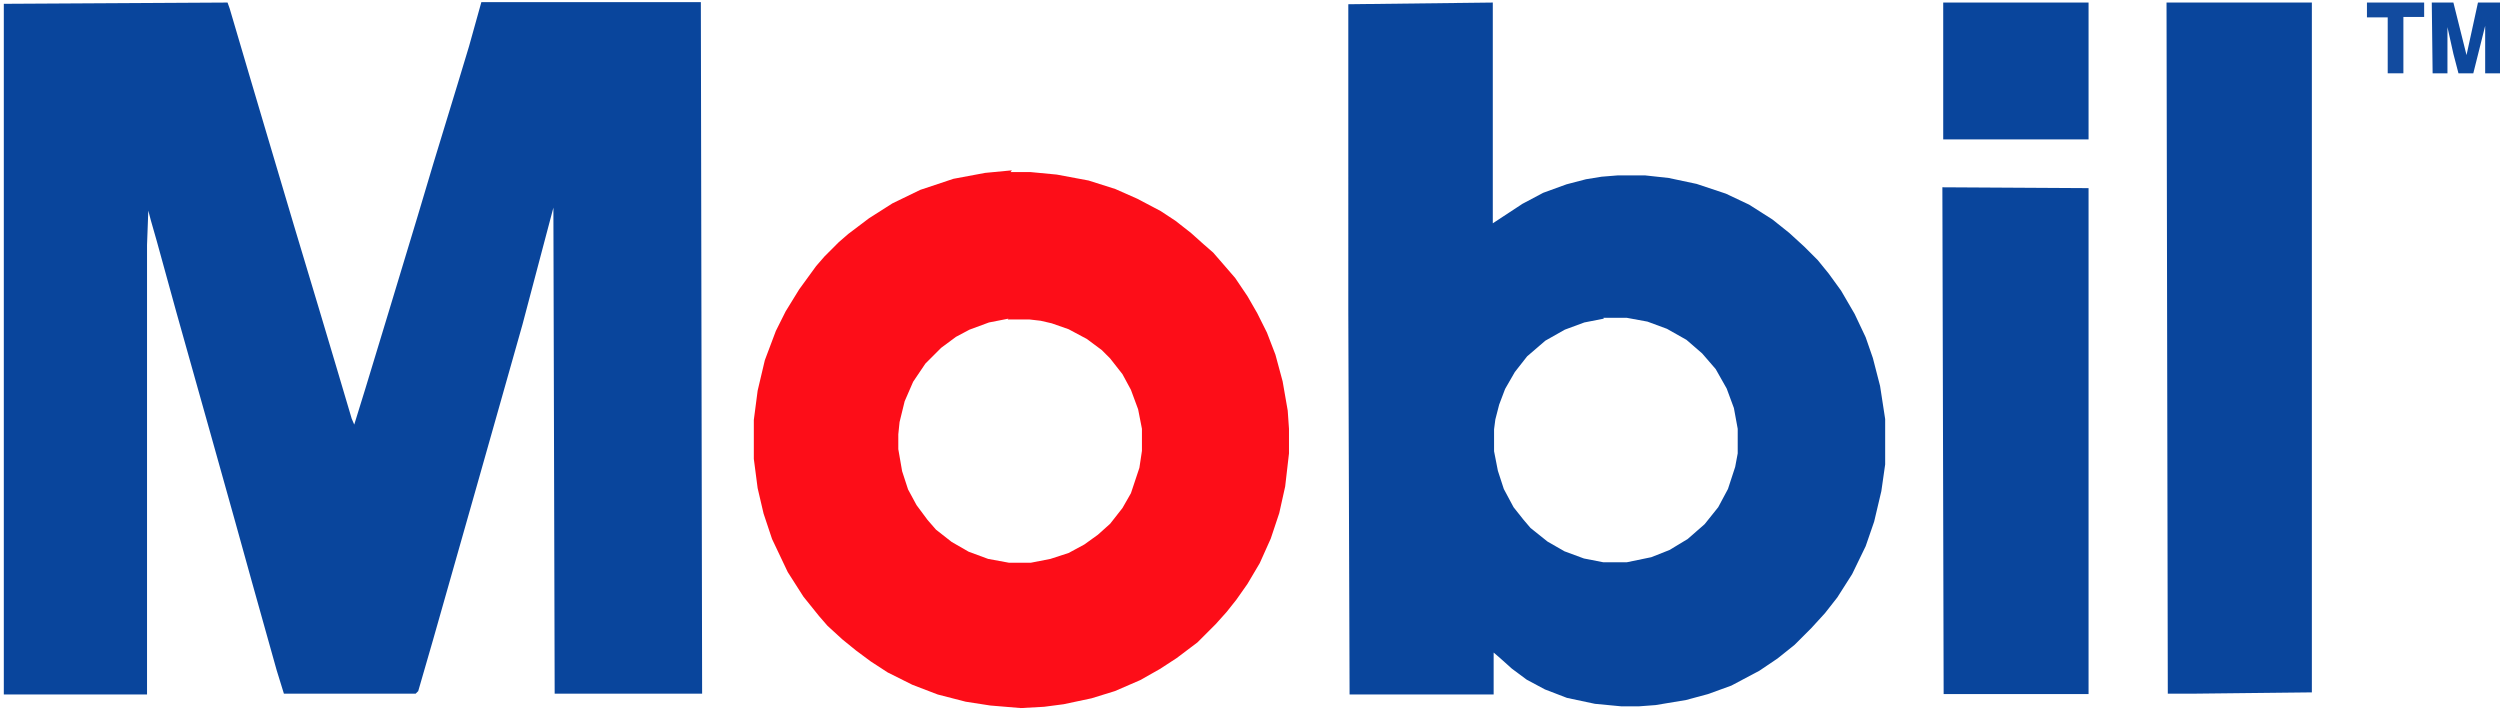
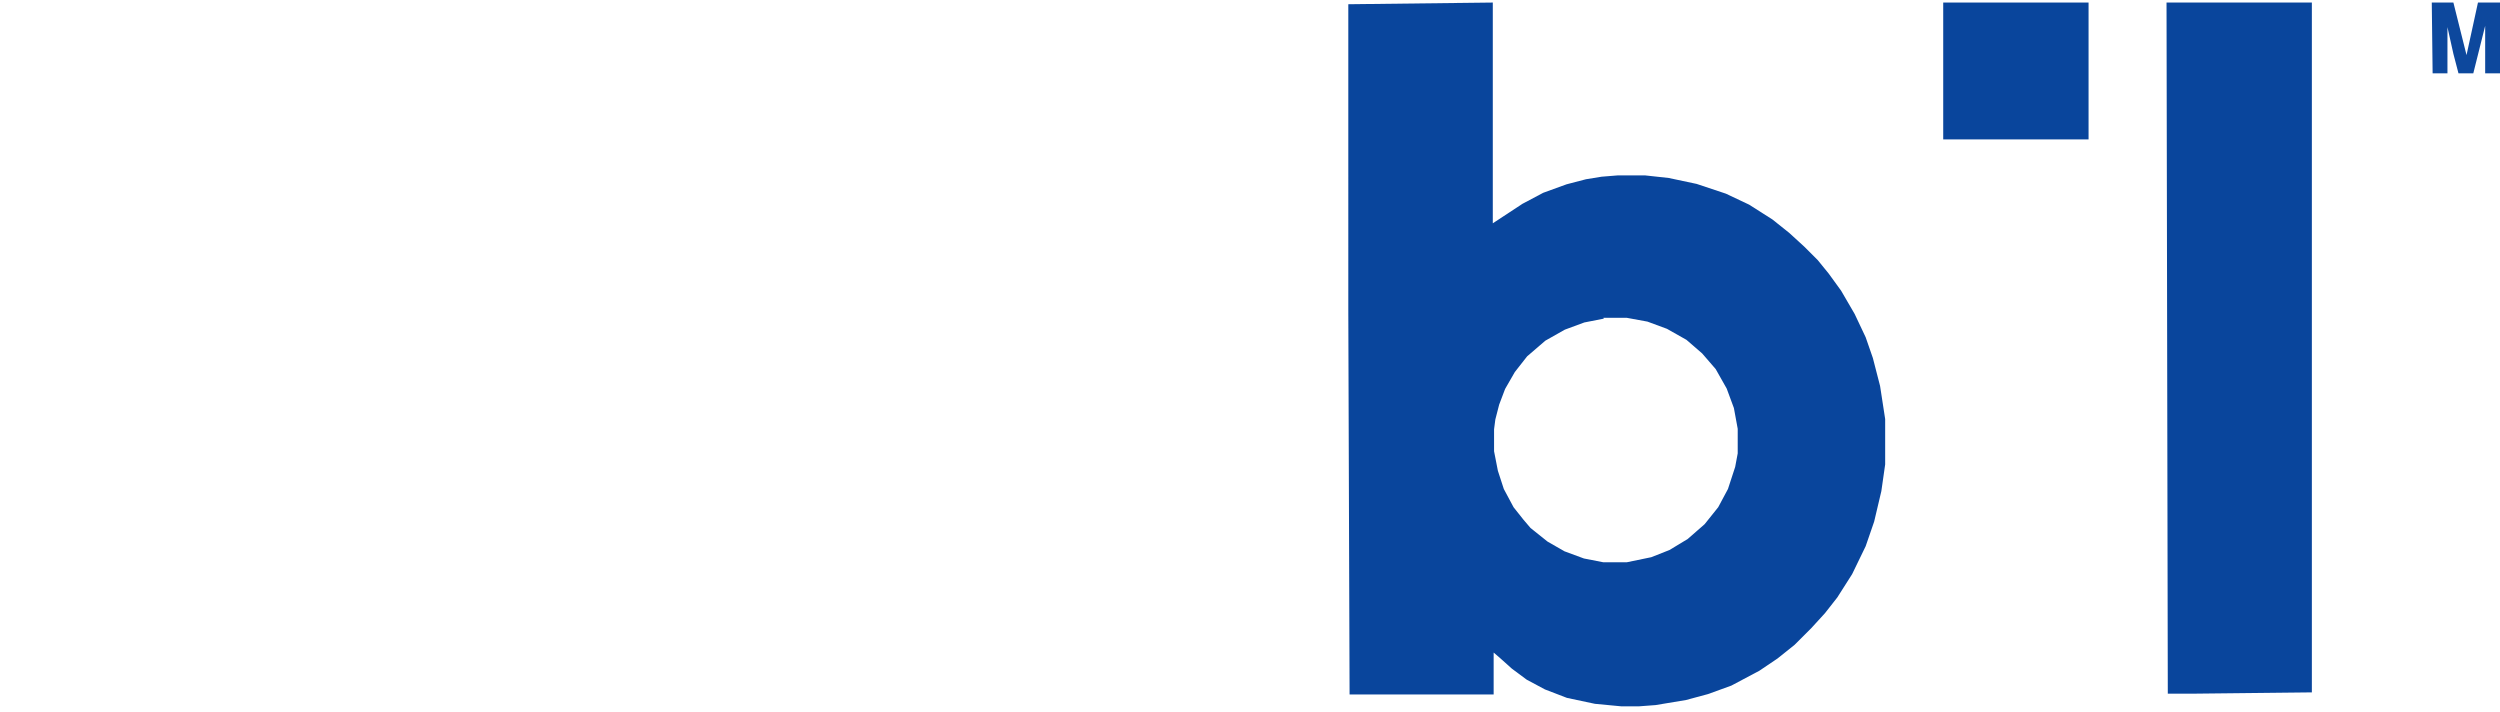
<svg xmlns="http://www.w3.org/2000/svg" id="Layer_1" version="1.1" viewBox="0 0 590 168">
  <defs>
    <style>
      .st0 {
        fill: #09459c;
      }

      .st1 {
        fill: #124b9f;
      }

      .st2 {
        fill: #fd0d18;
      }

      .st3 {
        fill: #0d489d;
      }
    </style>
  </defs>
-   <path class="st0" d="M53.7.6l.5,1.4,4.6,15.6,4,13.5,6.6,22.2,5.8,19.3,4.3,14.4,3.5,11.8.6,1.4,2.6-8.4,5.5-18.1,6.9-22.8,3.7-12.4,5.8-19,2.6-8.6,2.9-10.4h4s47.8,0,47.8,0l.3,163.2h-34.8c0,0-.3-114.7-.3-114.7l-7.3,27.6-5.8,20.5-4.9,17.3-10.4,36.6-3.5,12.1-.6.6h-31.1l-1.7-5.5-5.8-20.7-4-14.4-5.8-20.7-8.1-28.8-4.6-16.7-1.4-4.9-.6-2.3-.3,8.1v106.1H.9V.9l52.8-.3Z" />
  <path class="st0" d="M352.3.6v52.1c0,0,7-4.6,7-4.6l4.9-2.6,5.5-2,4.6-1.2,3.7-.6,3.7-.3h6.6l5.5.6,6.6,1.4,6.9,2.3,5.5,2.6,5.5,3.5,4,3.2,3.5,3.2,3.2,3.2,2.6,3.2,2.9,4,3.2,5.5,2.6,5.5,1.7,4.9,1.7,6.6,1.2,7.8v10.7l-.9,6.3-1.7,7.2-2,5.8-3.2,6.6-3.5,5.5-2.9,3.7-3.2,3.5-4,4-4,3.2-4.3,2.9-6.6,3.5-5.5,2-5.2,1.4-7.2,1.2-4,.3h-4l-6.3-.6-6.6-1.4-5.2-2-4.3-2.3-3.5-2.6-2.9-2.6-1.4-1.2v9.9h-34c0,0-.3-90.3-.3-90.3V1l34.2-.4ZM378.5,75.2l-4.6.9-4.6,1.7-4.6,2.6-4.3,3.7-2.9,3.7-2.3,4-1.4,3.7-.9,3.5-.3,2.3v5.2l.9,4.6,1.4,4.3,2.3,4.3,2.3,2.9,1.7,2,4,3.2,4,2.3,4.6,1.7,4.6.9h5.5l5.8-1.2,4.3-1.7,4.3-2.6,4-3.5,3.2-4,2.3-4.3,1.7-5.2.6-3.2v-5.8l-.9-4.9-1.7-4.6-2.6-4.6-3.2-3.7-3.7-3.2-4.6-2.6-4.6-1.7-4.9-.9h-5.5Z" />
-   <path class="st2" d="M238.5,40.6h4.6l6.3.6,7.5,1.4,6.3,2,5.2,2.3,5.5,2.9,3.5,2.3,3.7,2.9,2.9,2.6,2.3,2,2,2.3,3.2,3.7,2.9,4.3,2.3,4,2.3,4.6,2,5.2,1.7,6.3,1.2,6.9.3,4.3v5.8l-.9,7.8-1.4,6.3-2,6-2.6,5.8-2.9,4.9-2.6,3.7-2.3,2.9-2.6,2.9-4.3,4.3-4.9,3.7-4,2.6-4.6,2.6-6,2.6-5.5,1.7-6.6,1.4-4.6.6-5.5.3-7.2-.6-5.8-.9-6.6-1.7-6-2.3-5.8-2.9-4-2.6-3.5-2.6-3.2-2.6-3.5-3.2-2-2.3-3.7-4.6-3.7-5.8-3.7-7.8-2-6-1.4-6-.9-6.9v-9.2l.9-6.9,1.7-7.2,2.6-6.9,2.3-4.6,3.2-5.2,4-5.5,2-2.3,1.2-1.2.9-.9,1.2-1.2,2.3-2,4.9-3.7,5.5-3.5,6.6-3.2,7.8-2.6,7.5-1.4,6.3-.6ZM238,75.2l-4.6.9-4.6,1.7-3.2,1.7-3.5,2.6-3.7,3.7-2.9,4.3-2,4.6-1.2,4.9-.3,2.9v3.5l.9,5.2,1.4,4.3,2,3.7,2.6,3.5,2,2.3,3.7,2.9,4,2.3,4.6,1.7,4.9.9h5.2l4.6-.9,4.3-1.4,3.7-2,3.2-2.3,2.9-2.6,2.9-3.7,2-3.5,2-6,.6-4v-5.2l-.9-4.6-1.7-4.6-2-3.7-2.9-3.7-2-2-3.5-2.6-4.3-2.3-4-1.4-2.6-.6-2.6-.3h-5.2Z" />
  <path class="st0" d="M545.6.6v162.8l-27.4.3h-6.6s-.3-163.1-.3-163.1h34.3Z" />
-   <path class="st0" d="M458.4,44.2l34.5.2v119.4h-34.2c0,0-.3-119.6-.3-119.6Z" />
  <path class="st0" d="M492.9.6v32.3h-34.3V.6h34.3Z" />
  <path class="st3" d="M579,.6l3.1,12.4,2.7-12.4h5.2v16.7h-3.5V6.1s-2.8,11.2-2.8,11.2h-3.5l-1.2-4.6-1.4-6.3v10.9h-3.5s-.2-16.7-.2-16.7h5.1Z" />
-   <path class="st1" d="M572.1.6v3.4h-4.9v13.3h-3.7V4.1h-4.9V.6h13.5Z" />
</svg>